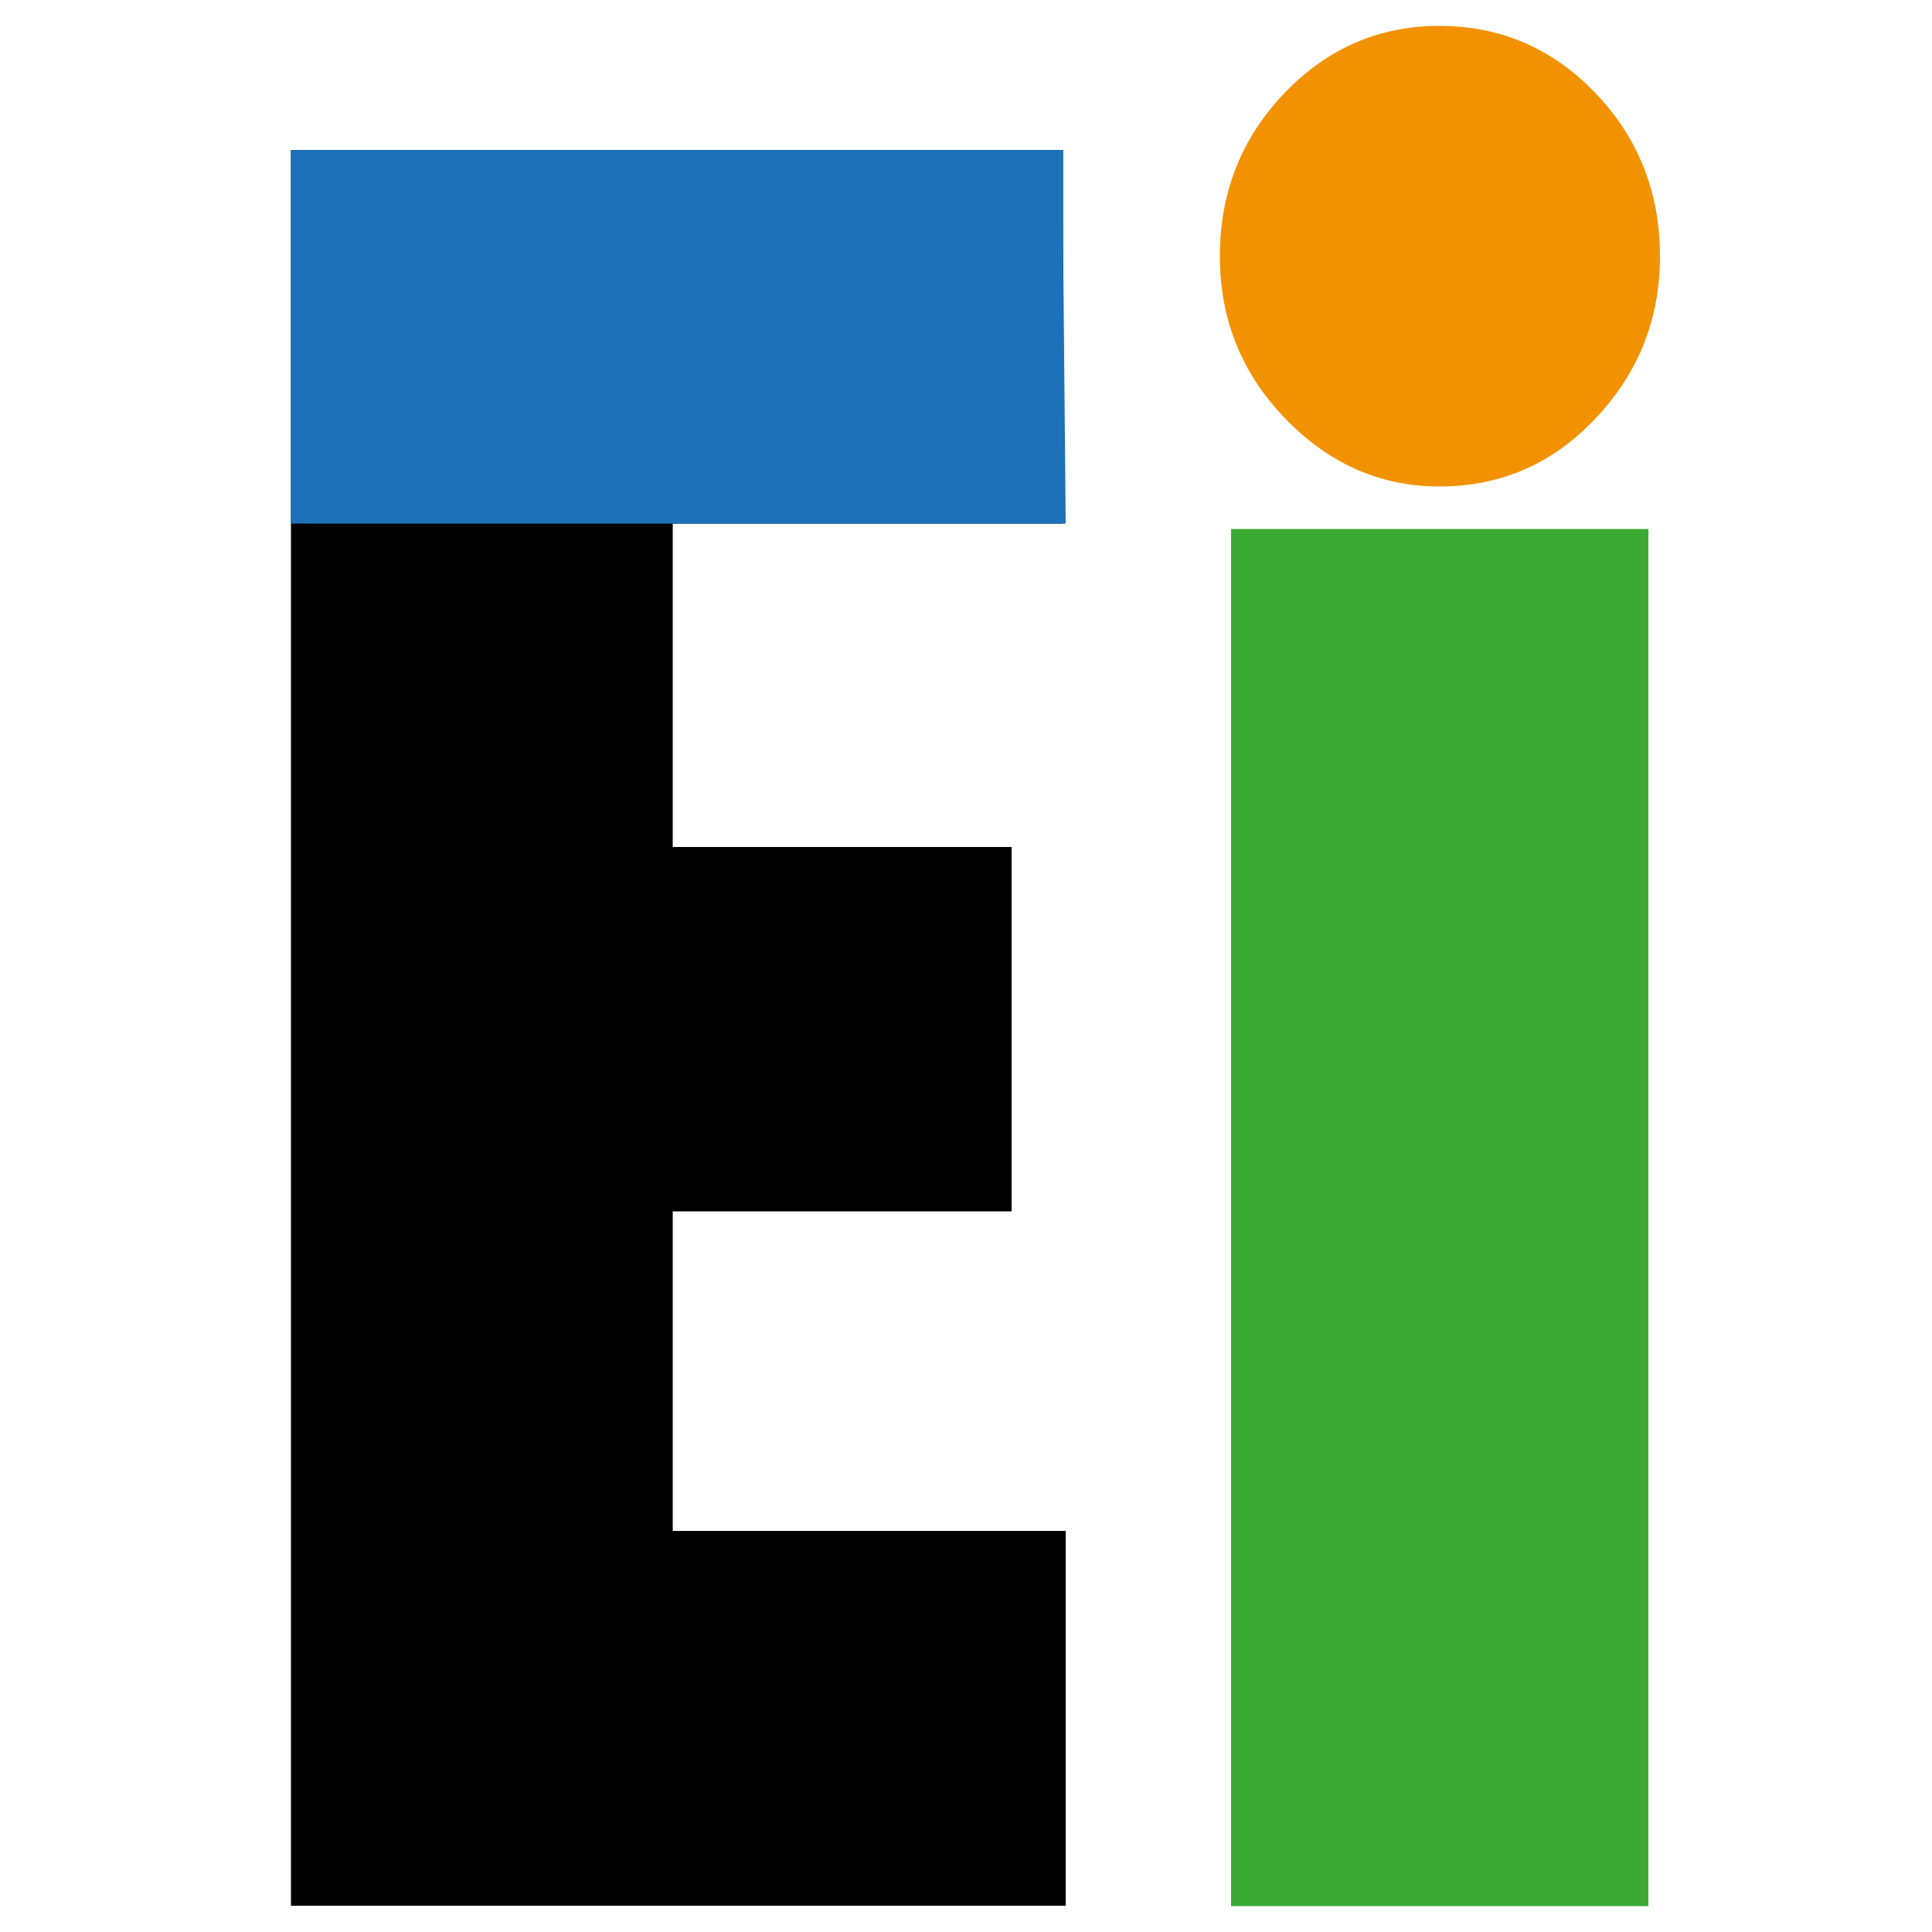
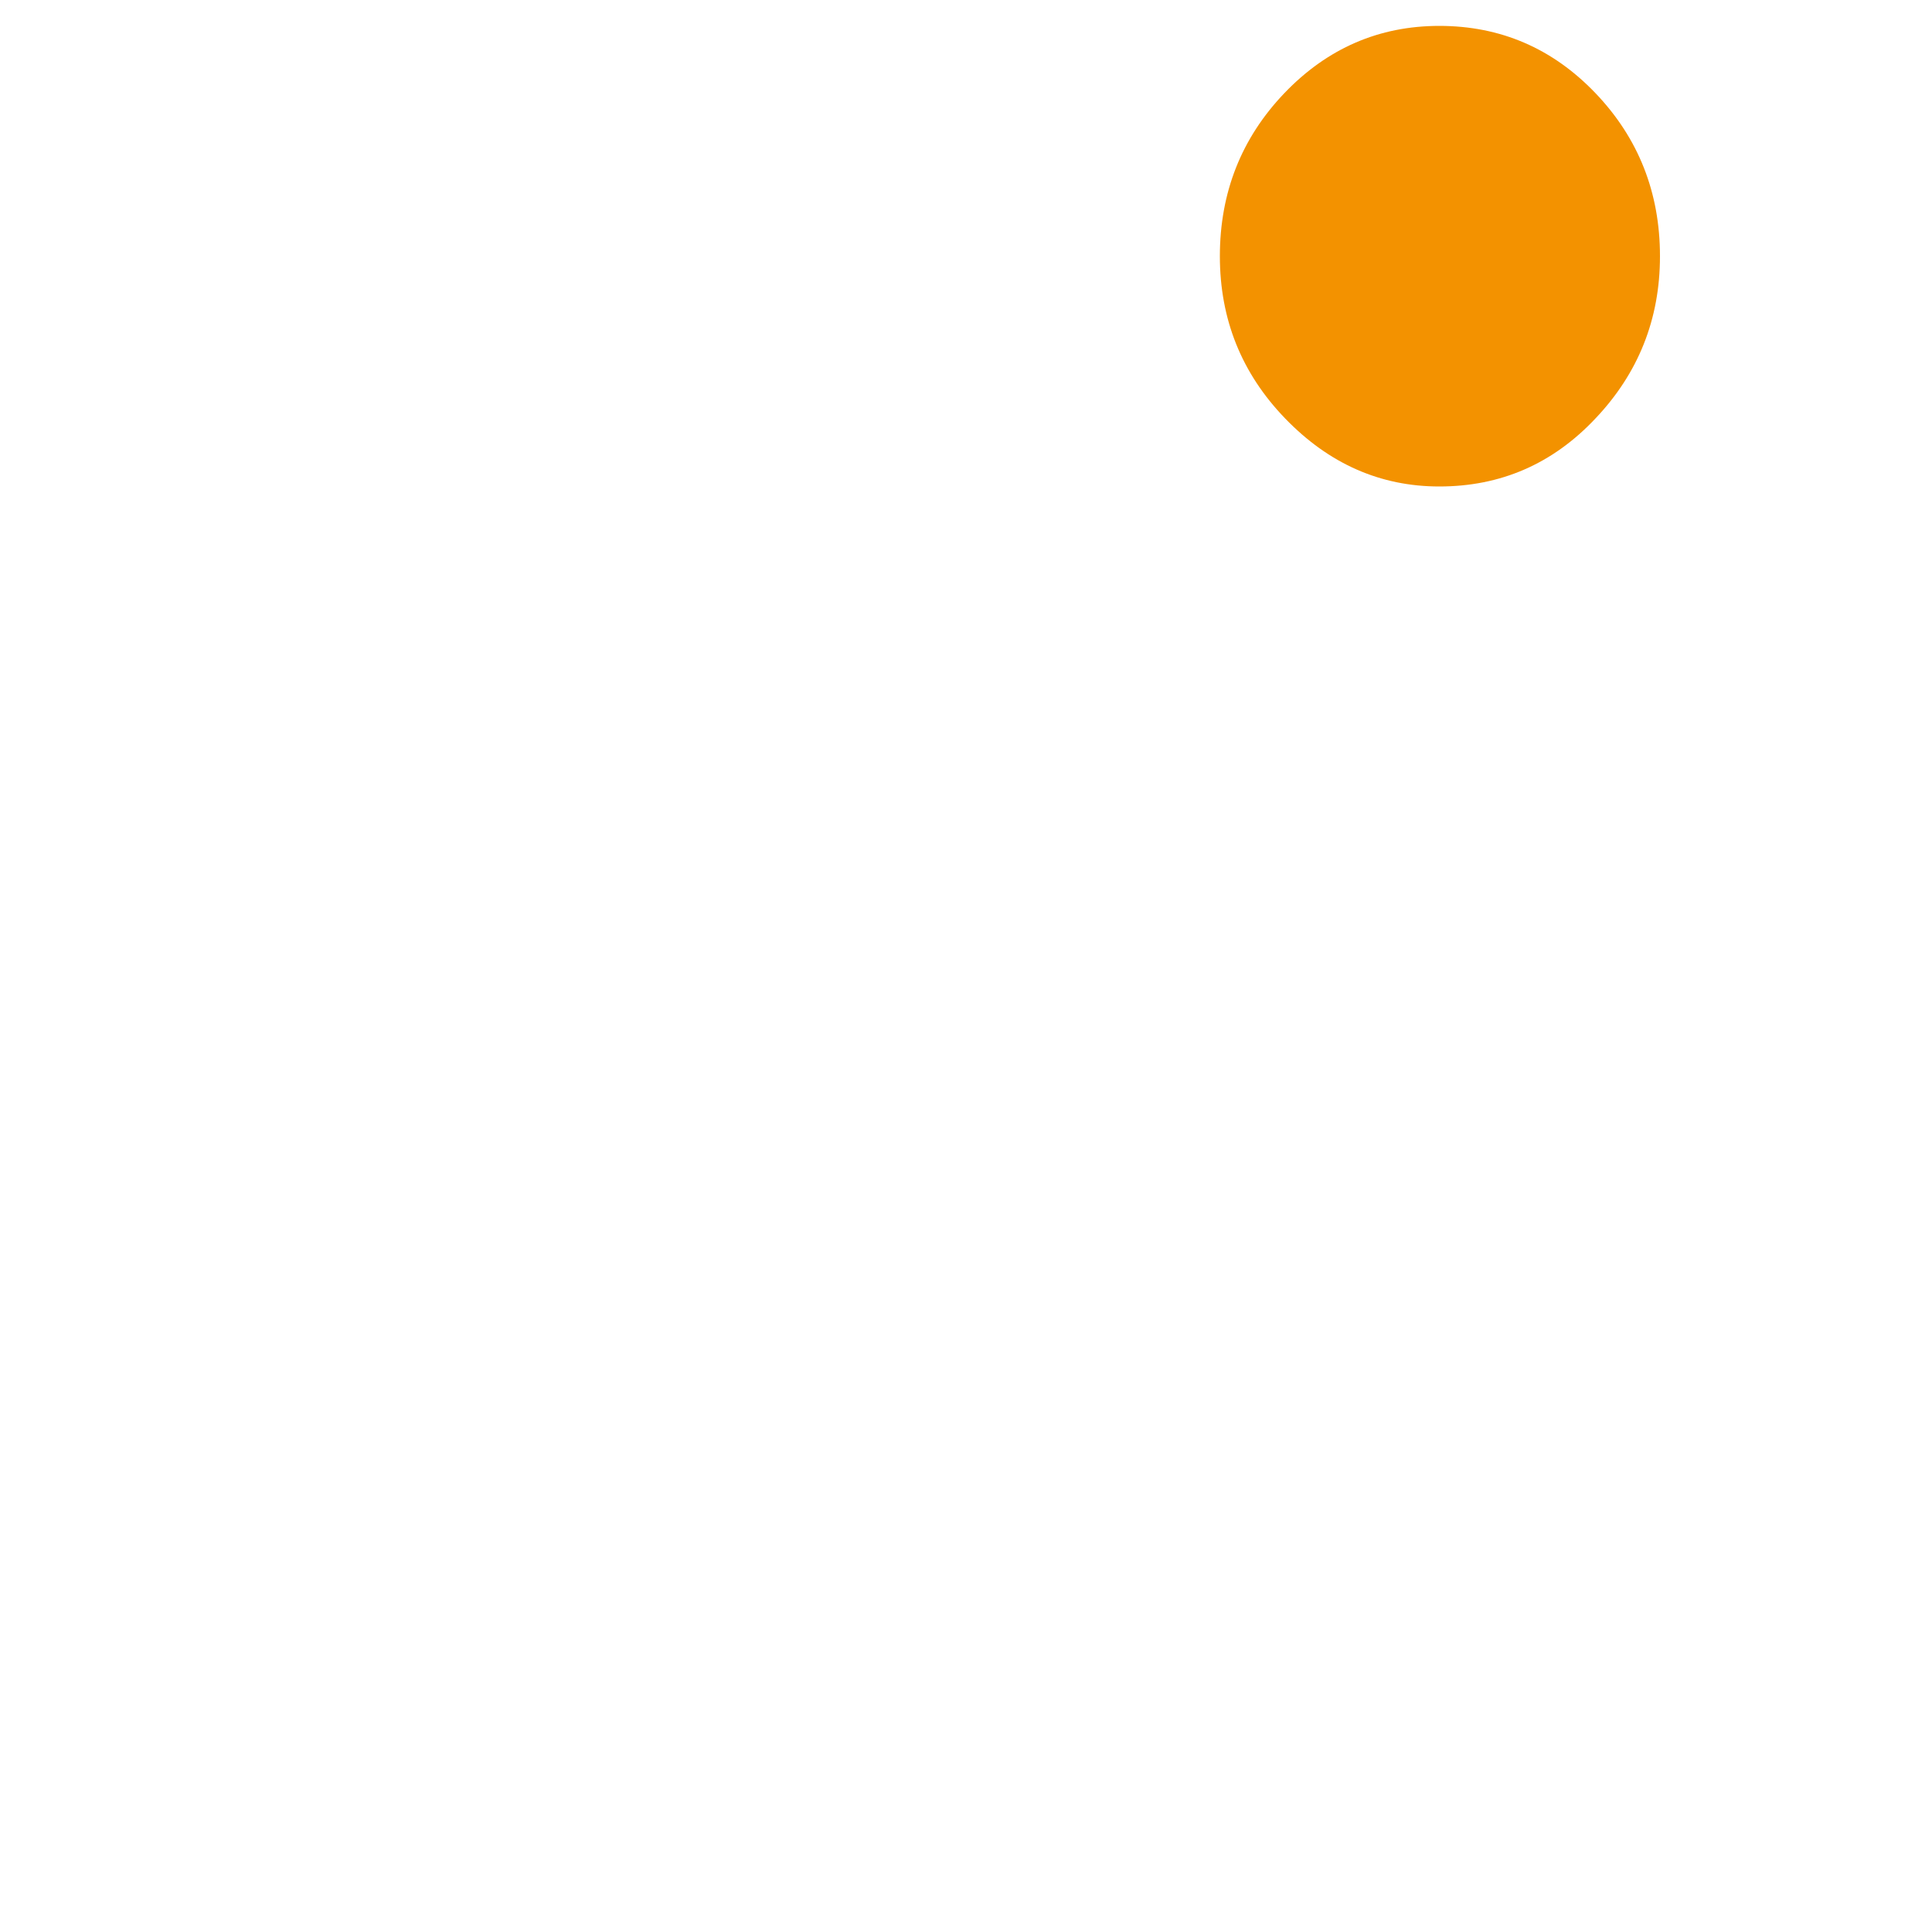
<svg xmlns="http://www.w3.org/2000/svg" version="1.2" baseProfile="tiny-ps" viewBox="0 0 50 50">
  <title>eisvg</title>
-   <path id="XMLID_6_" d="M7.53,3.88h19.98v9.67H17.41v8.37h8.77v9.43h-8.77v8.27h10.17v9.7H7.53V3.88z" />
-   <path id="XMLID_2_" fill="#1D71B8" d="M7.53,3.88h19.98v2.06l0.07,7.61H7.53V3.88z" />
-   <path id="XMLID_21_" fill="#3AAA35" d="M-38.74,35.48c0-1.65,0.56-3.06,1.67-4.22c1.11-1.16,2.45-1.74,4.01-1.74  c1.58,0,2.93,0.58,4.04,1.74c1.11,1.16,1.67,2.57,1.67,4.22c0,1.63-0.56,3.03-1.67,4.2c-1.11,1.18-2.46,1.76-4.04,1.76  c-1.53,0-2.86-0.59-3.99-1.76C-38.18,38.51-38.74,37.11-38.74,35.48z M31.86,13.69h10.8v35.64h-10.8V13.69z" />
  <path id="XMLID_10_" fill="#F39200" d="M31.57,6.63c0-1.65,0.56-3.06,1.67-4.22c1.11-1.16,2.45-1.74,4.01-1.74  c1.58,0,2.93,0.58,4.04,1.74c1.11,1.16,1.67,2.57,1.67,4.22c0,1.63-0.56,3.03-1.67,4.2c-1.11,1.18-2.46,1.76-4.04,1.76  c-1.53,0-2.86-0.59-3.99-1.76C32.13,9.66,31.57,8.26,31.57,6.63z" />
</svg>